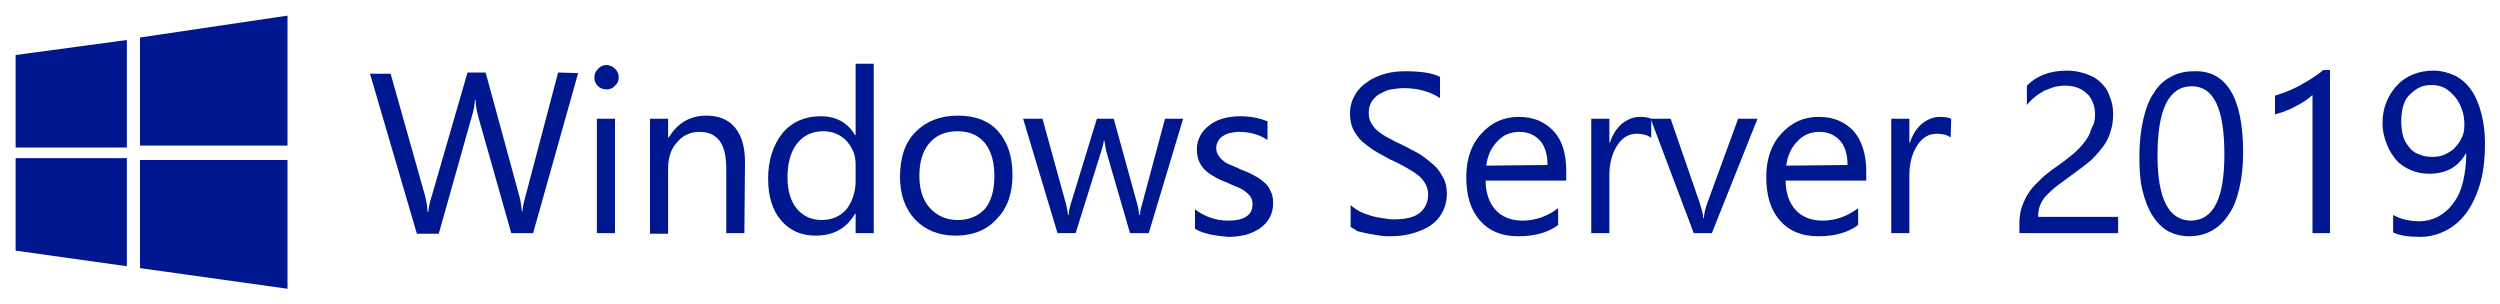
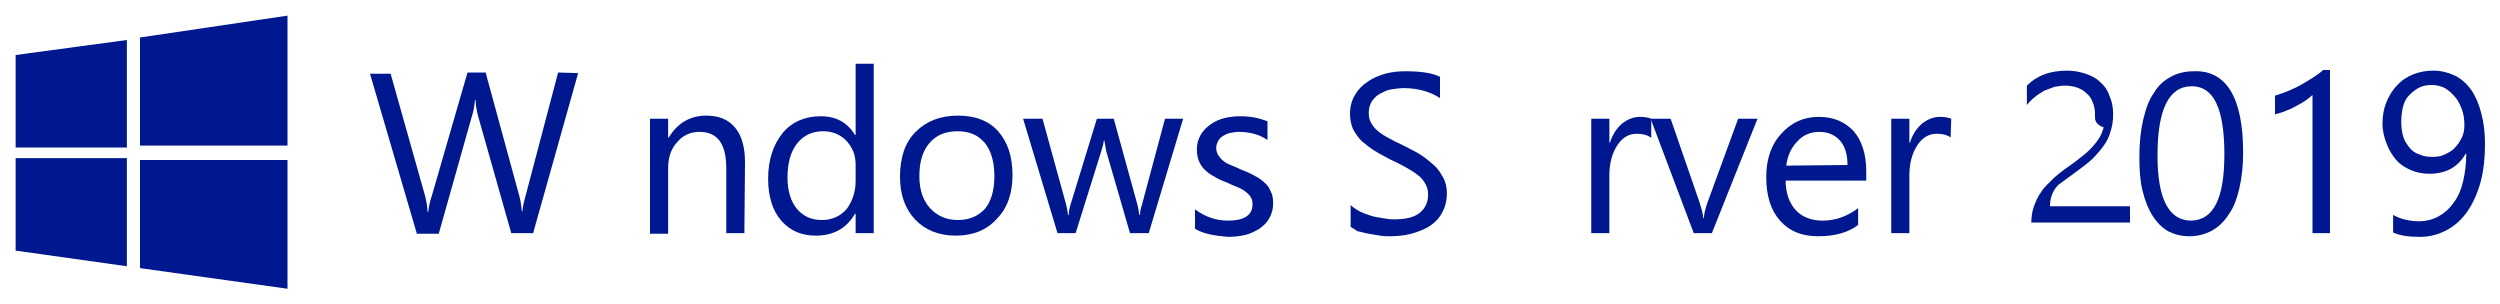
<svg xmlns="http://www.w3.org/2000/svg" xmlns:ns1="http://www.inkscape.org/namespaces/inkscape" xmlns:ns2="http://sodipodi.sourceforge.net/DTD/sodipodi-0.dtd" id="svg22" ns1:version="0.92.3 (2405546, 2018-03-11)" ns2:docname="Windows_Server_2019_logo.svg" x="0px" y="0px" width="400px" height="48.7px" viewBox="0 0 400 48.7" xml:space="preserve">
  <g>
    <path id="path2" ns1:connector-curvature="0" fill="#00188F" d="M2.5,8.8l17.8-2.4v17.2H2.5 M22.4,6L46,2.5v20.8H22.4 M2.5,25.3h17.8v17.3L2.5,40.1 M22.4,25.6H46v20.6l-23.6-3.3" />
    <g id="text43">
      <path id="path98" ns1:connector-curvature="0" fill="#00188F" d="M92.5,11.7l-7.2,25.6h-3.5l-5.3-18.7 c-0.2-0.8-0.4-1.7-0.4-2.6H76c-0.1,0.9-0.2,1.7-0.5,2.6l-5.3,18.8h-3.5l-7.5-25.6h3.3L68,31.3c0.2,0.8,0.4,1.7,0.4,2.6h0.1 c0.1-0.6,0.2-1.5,0.6-2.6l5.7-19.7h2.9l5.4,19.8c0.2,0.7,0.3,1.5,0.4,2.4h0.1c0-0.6,0.2-1.4,0.5-2.5l5.2-19.7L92.5,11.7z" />
-       <path id="path100" ns1:connector-curvature="0" fill="#00188F" d="M97,14.3c-0.5,0-1-0.2-1.3-0.5c-0.4-0.4-0.6-0.8-0.6-1.4 s0.2-1,0.6-1.4c0.4-0.4,0.8-0.6,1.3-0.6c0.5,0,1,0.2,1.4,0.6c0.4,0.4,0.6,0.8,0.6,1.4c0,0.5-0.2,1-0.6,1.3 C98,14.2,97.5,14.3,97,14.3z M98.4,37.3h-2.9V19h2.9V37.3z" />
      <path id="path102" ns1:connector-curvature="0" fill="#00188F" d="M119.1,37.3h-2.9V26.9c0-3.9-1.4-5.8-4.3-5.8 c-1.5,0-2.7,0.6-3.6,1.7c-1,1.1-1.4,2.5-1.4,4.2v10.4h-2.9V19h2.9v3h0.1c1.4-2.3,3.4-3.5,6-3.5c2,0,3.5,0.6,4.6,1.9 c1.1,1.3,1.6,3.2,1.6,5.6L119.1,37.3z" />
      <path id="path104" ns1:connector-curvature="0" fill="#00188F" d="M139.8,37.3h-2.9v-3.1h-0.1c-1.4,2.4-3.5,3.5-6.3,3.5 c-2.3,0-4.1-0.8-5.5-2.4c-1.4-1.6-2.1-3.9-2.1-6.7c0-3,0.8-5.4,2.3-7.3c1.5-1.8,3.6-2.7,6.1-2.7c2.5,0,4.3,1,5.5,3h0.1V10.2h2.9 V37.3z M136.9,29v-2.7c0-1.5-0.5-2.7-1.5-3.8c-1-1-2.2-1.5-3.7-1.5c-1.8,0-3.2,0.7-4.2,2s-1.5,3.1-1.5,5.4c0,2.1,0.5,3.8,1.5,5 c1,1.2,2.3,1.8,4,1.8c1.6,0,3-0.6,4-1.8C136.3,32.3,136.9,30.8,136.9,29z" />
      <path id="path106" ns1:connector-curvature="0" fill="#00188F" d="M152.9,37.7c-2.7,0-4.9-0.9-6.5-2.6 c-1.6-1.7-2.4-4-2.4-6.8c0-3.1,0.8-5.5,2.5-7.2c1.7-1.7,3.9-2.6,6.8-2.6c2.7,0,4.9,0.8,6.4,2.5c1.5,1.7,2.3,4,2.3,7 c0,2.9-0.8,5.3-2.5,7C157.9,36.8,155.7,37.7,152.9,37.7L152.9,37.7z M153.2,21c-1.9,0-3.4,0.6-4.5,1.9c-1.1,1.3-1.6,3-1.6,5.3 c0,2.2,0.6,3.9,1.7,5.1s2.6,1.9,4.4,1.9c1.9,0,3.3-0.6,4.4-1.8c1-1.2,1.5-3,1.5-5.2c0-2.3-0.5-4-1.5-5.3 C156.5,21.6,155.1,21,153.2,21z" />
      <path id="path108" ns1:connector-curvature="0" fill="#00188F" d="M189.3,19l-5.5,18.3h-3L177,24.2c-0.1-0.5-0.2-1.1-0.3-1.7 h-0.1c0,0.4-0.2,1-0.4,1.7l-4.1,13.1h-2.9L163.7,19h3.1l3.8,13.8c0.1,0.4,0.2,1,0.3,1.6h0.1c0-0.5,0.1-1.1,0.3-1.7l4.2-13.7h2.7 l3.8,13.8c0.1,0.4,0.2,1,0.3,1.6h0.1c0-0.5,0.1-1,0.3-1.6l3.7-13.8L189.3,19z" />
      <path id="path110" ns1:connector-curvature="0" fill="#00188F" d="M191.2,36.6v-3.1c1.6,1.2,3.4,1.8,5.3,1.8 c2.6,0,3.9-0.9,3.9-2.6c0-0.5-0.1-0.9-0.3-1.2c-0.2-0.3-0.5-0.6-0.9-0.9c-0.4-0.3-0.8-0.5-1.3-0.7c-0.5-0.2-1-0.4-1.6-0.7 c-0.8-0.3-1.5-0.6-2.1-1c-0.6-0.3-1.1-0.7-1.5-1.1c-0.4-0.4-0.7-0.9-0.9-1.4c-0.2-0.5-0.3-1.1-0.3-1.8c0-0.9,0.2-1.6,0.6-2.3 c0.4-0.7,0.9-1.2,1.6-1.7c0.7-0.5,1.4-0.8,2.2-1c0.8-0.2,1.7-0.3,2.6-0.3c1.6,0,3,0.3,4.3,0.8v3c-1.3-0.9-2.9-1.3-4.6-1.3 c-0.5,0-1,0.1-1.5,0.2c-0.4,0.1-0.8,0.3-1.1,0.5c-0.3,0.2-0.6,0.5-0.7,0.8c-0.2,0.3-0.3,0.7-0.3,1c0,0.5,0.1,0.9,0.3,1.2 c0.2,0.3,0.4,0.6,0.8,0.9c0.3,0.3,0.7,0.5,1.2,0.7c0.5,0.2,1,0.4,1.6,0.7c0.8,0.3,1.5,0.6,2.2,1c0.6,0.3,1.2,0.7,1.6,1.1 c0.5,0.4,0.8,0.9,1,1.4c0.3,0.5,0.4,1.2,0.4,1.9c0,0.9-0.2,1.7-0.6,2.4c-0.4,0.7-0.9,1.2-1.6,1.7c-0.7,0.4-1.4,0.8-2.3,1 c-0.9,0.2-1.8,0.3-2.7,0.3C194.2,37.7,192.5,37.4,191.2,36.6z" />
      <path id="path112" ns1:connector-curvature="0" fill="#00188F" d="M216.1,36.3v-3.5c0.4,0.4,0.9,0.7,1.4,1 c0.6,0.3,1.2,0.5,1.8,0.7c0.6,0.2,1.3,0.3,1.9,0.4c0.6,0.1,1.2,0.2,1.8,0.2c1.8,0,3.2-0.3,4.1-1c0.9-0.7,1.4-1.7,1.4-3 c0-0.7-0.2-1.3-0.5-1.8c-0.3-0.5-0.7-1-1.3-1.4c-0.5-0.4-1.2-0.8-1.9-1.2c-0.7-0.4-1.5-0.8-2.4-1.2c-0.9-0.5-1.7-0.9-2.5-1.4 c-0.8-0.5-1.4-1-2-1.5c-0.6-0.6-1-1.2-1.4-1.9c-0.3-0.7-0.5-1.5-0.5-2.5c0-1.2,0.3-2.2,0.8-3c0.5-0.9,1.2-1.6,2-2.1 c0.8-0.6,1.8-1,2.8-1.3c1.1-0.3,2.2-0.4,3.3-0.4c2.5,0,4.4,0.3,5.5,0.9v3.4c-1.5-1-3.5-1.6-5.8-1.6c-0.7,0-1.3,0.1-2,0.2 c-0.7,0.1-1.2,0.4-1.8,0.7s-0.9,0.7-1.3,1.2c-0.3,0.5-0.5,1.1-0.5,1.8c0,0.7,0.1,1.2,0.4,1.7c0.3,0.5,0.6,0.9,1.1,1.3 c0.5,0.4,1.1,0.8,1.7,1.1c0.7,0.4,1.5,0.8,2.4,1.2c0.9,0.5,1.8,0.9,2.6,1.4s1.5,1.1,2.2,1.7s1.1,1.3,1.5,2 c0.4,0.7,0.6,1.6,0.6,2.5c0,1.3-0.3,2.3-0.8,3.2c-0.5,0.9-1.2,1.6-2,2.1c-0.8,0.5-1.8,0.9-2.9,1.2c-1.1,0.3-2.3,0.4-3.5,0.4 c-0.4,0-0.9,0-1.5-0.1c-0.6-0.1-1.2-0.2-1.8-0.3c-0.6-0.1-1.2-0.3-1.8-0.4C216.8,36.7,216.4,36.5,216.1,36.3z" />
-       <path id="path114" ns1:connector-curvature="0" fill="#00188F" d="M250.6,28.9h-12.9c0,2,0.6,3.6,1.6,4.7s2.5,1.7,4.3,1.7 c2.1,0,4-0.7,5.7-2V36c-1.6,1.2-3.7,1.8-6.4,1.8c-2.6,0-4.6-0.8-6.1-2.5c-1.5-1.7-2.2-4-2.2-7c0-2.8,0.8-5.2,2.4-6.9 c1.6-1.8,3.6-2.7,6-2.7c2.4,0,4.2,0.8,5.6,2.3s2,3.7,2,6.4V28.9z M247.6,26.4c0-1.7-0.4-3-1.2-3.9c-0.8-0.9-1.9-1.4-3.3-1.4 c-1.4,0-2.6,0.5-3.5,1.5c-1,1-1.6,2.3-1.8,3.9L247.6,26.4z" />
      <path id="path116" ns1:connector-curvature="0" fill="#00188F" d="M264.1,22c-0.5-0.4-1.3-0.6-2.2-0.6 c-1.3,0-2.3,0.6-3.1,1.8c-0.8,1.2-1.3,2.8-1.3,4.8v9.3h-2.9V19h2.9v3.8h0.1c0.4-1.3,1.1-2.3,1.9-3c0.9-0.7,1.8-1.1,2.9-1.1 c0.8,0,1.3,0.1,1.8,0.3V22z" />
      <path id="path118" ns1:connector-curvature="0" fill="#00188F" d="M281.2,19l-7.3,18.3H271L264.1,19h3.2l4.6,13.3 c0.3,1,0.6,1.8,0.6,2.6h0.1c0.1-0.9,0.3-1.7,0.6-2.5l4.9-13.4L281.2,19z" />
      <path id="path120" ns1:connector-curvature="0" fill="#00188F" d="M298.6,28.9h-12.9c0,2,0.6,3.6,1.6,4.7 c1,1.1,2.5,1.7,4.3,1.7c2.1,0,4-0.7,5.7-2V36c-1.6,1.2-3.7,1.8-6.4,1.8c-2.6,0-4.6-0.8-6.1-2.5c-1.5-1.7-2.2-4-2.2-7 c0-2.8,0.8-5.2,2.4-6.9c1.6-1.8,3.6-2.7,6-2.7c2.4,0,4.2,0.8,5.6,2.3c1.3,1.5,2,3.7,2,6.4L298.6,28.9z M295.6,26.4 c0-1.7-0.4-3-1.2-3.9c-0.8-0.9-1.9-1.4-3.3-1.4c-1.4,0-2.6,0.5-3.5,1.5c-1,1-1.6,2.3-1.8,3.9L295.6,26.4z" />
      <path id="path122" ns1:connector-curvature="0" fill="#00188F" d="M312.1,22c-0.5-0.4-1.3-0.6-2.2-0.6 c-1.3,0-2.3,0.6-3.1,1.8c-0.8,1.2-1.3,2.8-1.3,4.8v9.3h-2.9V19h2.9v3.8h0.1c0.4-1.3,1.1-2.3,1.9-3c0.9-0.7,1.8-1.1,2.9-1.1 c0.8,0,1.3,0.1,1.8,0.3L312.1,22z" />
-       <path id="path124" ns1:connector-curvature="0" fill="#00188F" d="M335.2,18.4c0-0.8-0.1-1.5-0.4-2.1c-0.2-0.6-0.6-1.1-1-1.4 c-0.4-0.4-0.9-0.7-1.5-0.9c-0.6-0.2-1.2-0.3-1.9-0.3c-0.6,0-1.1,0.1-1.7,0.2c-0.5,0.2-1.1,0.4-1.6,0.6c-0.5,0.3-1,0.6-1.5,1 c-0.5,0.4-0.9,0.8-1.3,1.3v-3.1c0.8-0.8,1.7-1.4,2.8-1.8c1-0.4,2.3-0.6,3.7-0.6c1,0,2,0.2,2.9,0.5c0.9,0.3,1.7,0.7,2.3,1.3 c0.7,0.6,1.2,1.3,1.5,2.2c0.4,0.9,0.6,1.8,0.6,2.9c0,1-0.1,1.9-0.4,2.8c-0.2,0.8-0.6,1.6-1.1,2.3c-0.5,0.7-1.1,1.4-1.8,2.1 s-1.6,1.3-2.5,2c-1.2,0.9-2.2,1.6-3,2.2c-0.8,0.6-1.4,1.2-1.9,1.7c-0.5,0.5-0.8,1.1-1,1.6c-0.2,0.5-0.3,1.1-0.3,1.8h12.8v2.6 h-15.8V36c0-1.1,0.1-2.1,0.4-2.9s0.6-1.6,1.2-2.4c0.5-0.8,1.3-1.5,2.1-2.3c0.9-0.8,2-1.6,3.3-2.5c0.9-0.7,1.7-1.3,2.3-1.9 c0.6-0.6,1.1-1.2,1.5-1.8c0.4-0.6,0.6-1.2,0.8-1.8C335.1,19.8,335.2,19.1,335.2,18.4L335.2,18.4z" />
+       <path id="path124" ns1:connector-curvature="0" fill="#00188F" d="M335.2,18.4c0-0.8-0.1-1.5-0.4-2.1c-0.2-0.6-0.6-1.1-1-1.4 c-0.4-0.4-0.9-0.7-1.5-0.9c-0.6-0.2-1.2-0.3-1.9-0.3c-0.6,0-1.1,0.1-1.7,0.2c-0.5,0.2-1.1,0.4-1.6,0.6c-0.5,0.3-1,0.6-1.5,1 c-0.5,0.4-0.9,0.8-1.3,1.3v-3.1c0.8-0.8,1.7-1.4,2.8-1.8c1-0.4,2.3-0.6,3.7-0.6c1,0,2,0.2,2.9,0.5c0.9,0.3,1.7,0.7,2.3,1.3 c0.7,0.6,1.2,1.3,1.5,2.2c0.4,0.9,0.6,1.8,0.6,2.9c0,1-0.1,1.9-0.4,2.8c-0.2,0.8-0.6,1.6-1.1,2.3c-0.5,0.7-1.1,1.4-1.8,2.1 s-1.6,1.3-2.5,2c-1.2,0.9-2.2,1.6-3,2.2c-0.5,0.5-0.8,1.1-1,1.6c-0.2,0.5-0.3,1.1-0.3,1.8h12.8v2.6 h-15.8V36c0-1.1,0.1-2.1,0.4-2.9s0.6-1.6,1.2-2.4c0.5-0.8,1.3-1.5,2.1-2.3c0.9-0.8,2-1.6,3.3-2.5c0.9-0.7,1.7-1.3,2.3-1.9 c0.6-0.6,1.1-1.2,1.5-1.8c0.4-0.6,0.6-1.2,0.8-1.8C335.1,19.8,335.2,19.1,335.2,18.4L335.2,18.4z" />
      <path id="path126" ns1:connector-curvature="0" fill="#00188F" d="M358.9,24.4c0,2.1-0.2,4-0.6,5.7c-0.4,1.7-0.9,3.1-1.7,4.2 c-0.7,1.1-1.6,2-2.7,2.6c-1.1,0.6-2.3,0.9-3.6,0.9c-1.3,0-2.4-0.3-3.4-0.8c-1-0.6-1.8-1.4-2.5-2.5c-0.7-1.1-1.2-2.4-1.6-4 c-0.4-1.6-0.5-3.4-0.5-5.4c0-2.2,0.2-4.2,0.6-5.9c0.4-1.7,0.9-3.2,1.7-4.3c0.7-1.2,1.6-2,2.7-2.6c1.1-0.6,2.3-0.9,3.7-0.9 C356.2,11.2,358.9,15.6,358.9,24.4L358.9,24.4z M355.9,24.7c0-7.3-1.7-10.9-5.2-10.9c-3.7,0-5.5,3.7-5.5,11.1 c0,6.9,1.8,10.4,5.4,10.4C354.2,35.2,355.9,31.7,355.9,24.7z" />
      <path id="path128" ns1:connector-curvature="0" fill="#00188F" d="M372.9,37.3H370V15.2c-0.2,0.2-0.6,0.5-1,0.8 c-0.4,0.3-0.9,0.6-1.5,0.9c-0.5,0.3-1.1,0.6-1.7,0.8c-0.6,0.3-1.2,0.4-1.8,0.6v-3c0.6-0.2,1.3-0.4,2-0.7c0.7-0.3,1.4-0.6,2.1-1 c0.7-0.4,1.4-0.8,2-1.2c0.6-0.4,1.2-0.8,1.6-1.2h1.1V37.3z" />
      <path id="path130" ns1:connector-curvature="0" fill="#00188F" d="M381.2,19.8c0-1.3,0.2-2.4,0.6-3.4c0.4-1,1-2,1.7-2.7 c0.7-0.8,1.6-1.4,2.6-1.8c1-0.4,2.1-0.6,3.2-0.6c1.3,0,2.4,0.3,3.5,0.8c1,0.5,1.9,1.3,2.6,2.3c0.7,1,1.2,2.2,1.6,3.7 c0.4,1.5,0.6,3.1,0.6,4.9c0,2.2-0.2,4.2-0.7,6.1c-0.5,1.8-1.2,3.4-2.1,4.7c-0.9,1.3-2,2.3-3.3,3c-1.3,0.7-2.7,1.1-4.3,1.1 c-1.8,0-3.2-0.2-4.3-0.7v-2.8c1.3,0.7,2.7,1,4.2,1c1.1,0,2.2-0.3,3.1-0.8c0.9-0.5,1.7-1.2,2.4-2.2c0.7-0.9,1.2-2.1,1.5-3.4 c0.3-1.3,0.5-2.8,0.5-4.4h-0.1c-1.2,2.1-3.1,3.2-5.8,3.2c-1.1,0-2.1-0.2-3-0.6c-0.9-0.4-1.7-0.9-2.3-1.6c-0.6-0.7-1.1-1.5-1.5-2.5 S381.2,21,381.2,19.8L381.2,19.8z M384.2,19.4c0,0.9,0.1,1.7,0.3,2.4c0.2,0.7,0.6,1.3,1,1.8c0.4,0.5,0.9,0.9,1.6,1.1 c0.6,0.3,1.3,0.4,2.1,0.4c0.7,0,1.4-0.1,2-0.4c0.6-0.3,1.2-0.6,1.6-1.1c0.5-0.5,0.8-1,1.1-1.6c0.3-0.6,0.4-1.3,0.4-2 c0-0.9-0.1-1.7-0.4-2.5c-0.3-0.8-0.6-1.4-1.1-2s-1-1-1.6-1.4c-0.6-0.3-1.3-0.5-2.1-0.5c-0.7,0-1.4,0.1-2,0.4 c-0.6,0.3-1.1,0.7-1.6,1.2s-0.8,1.1-1,1.8C384.3,17.8,384.2,18.6,384.2,19.4z" />
    </g>
  </g>
</svg>